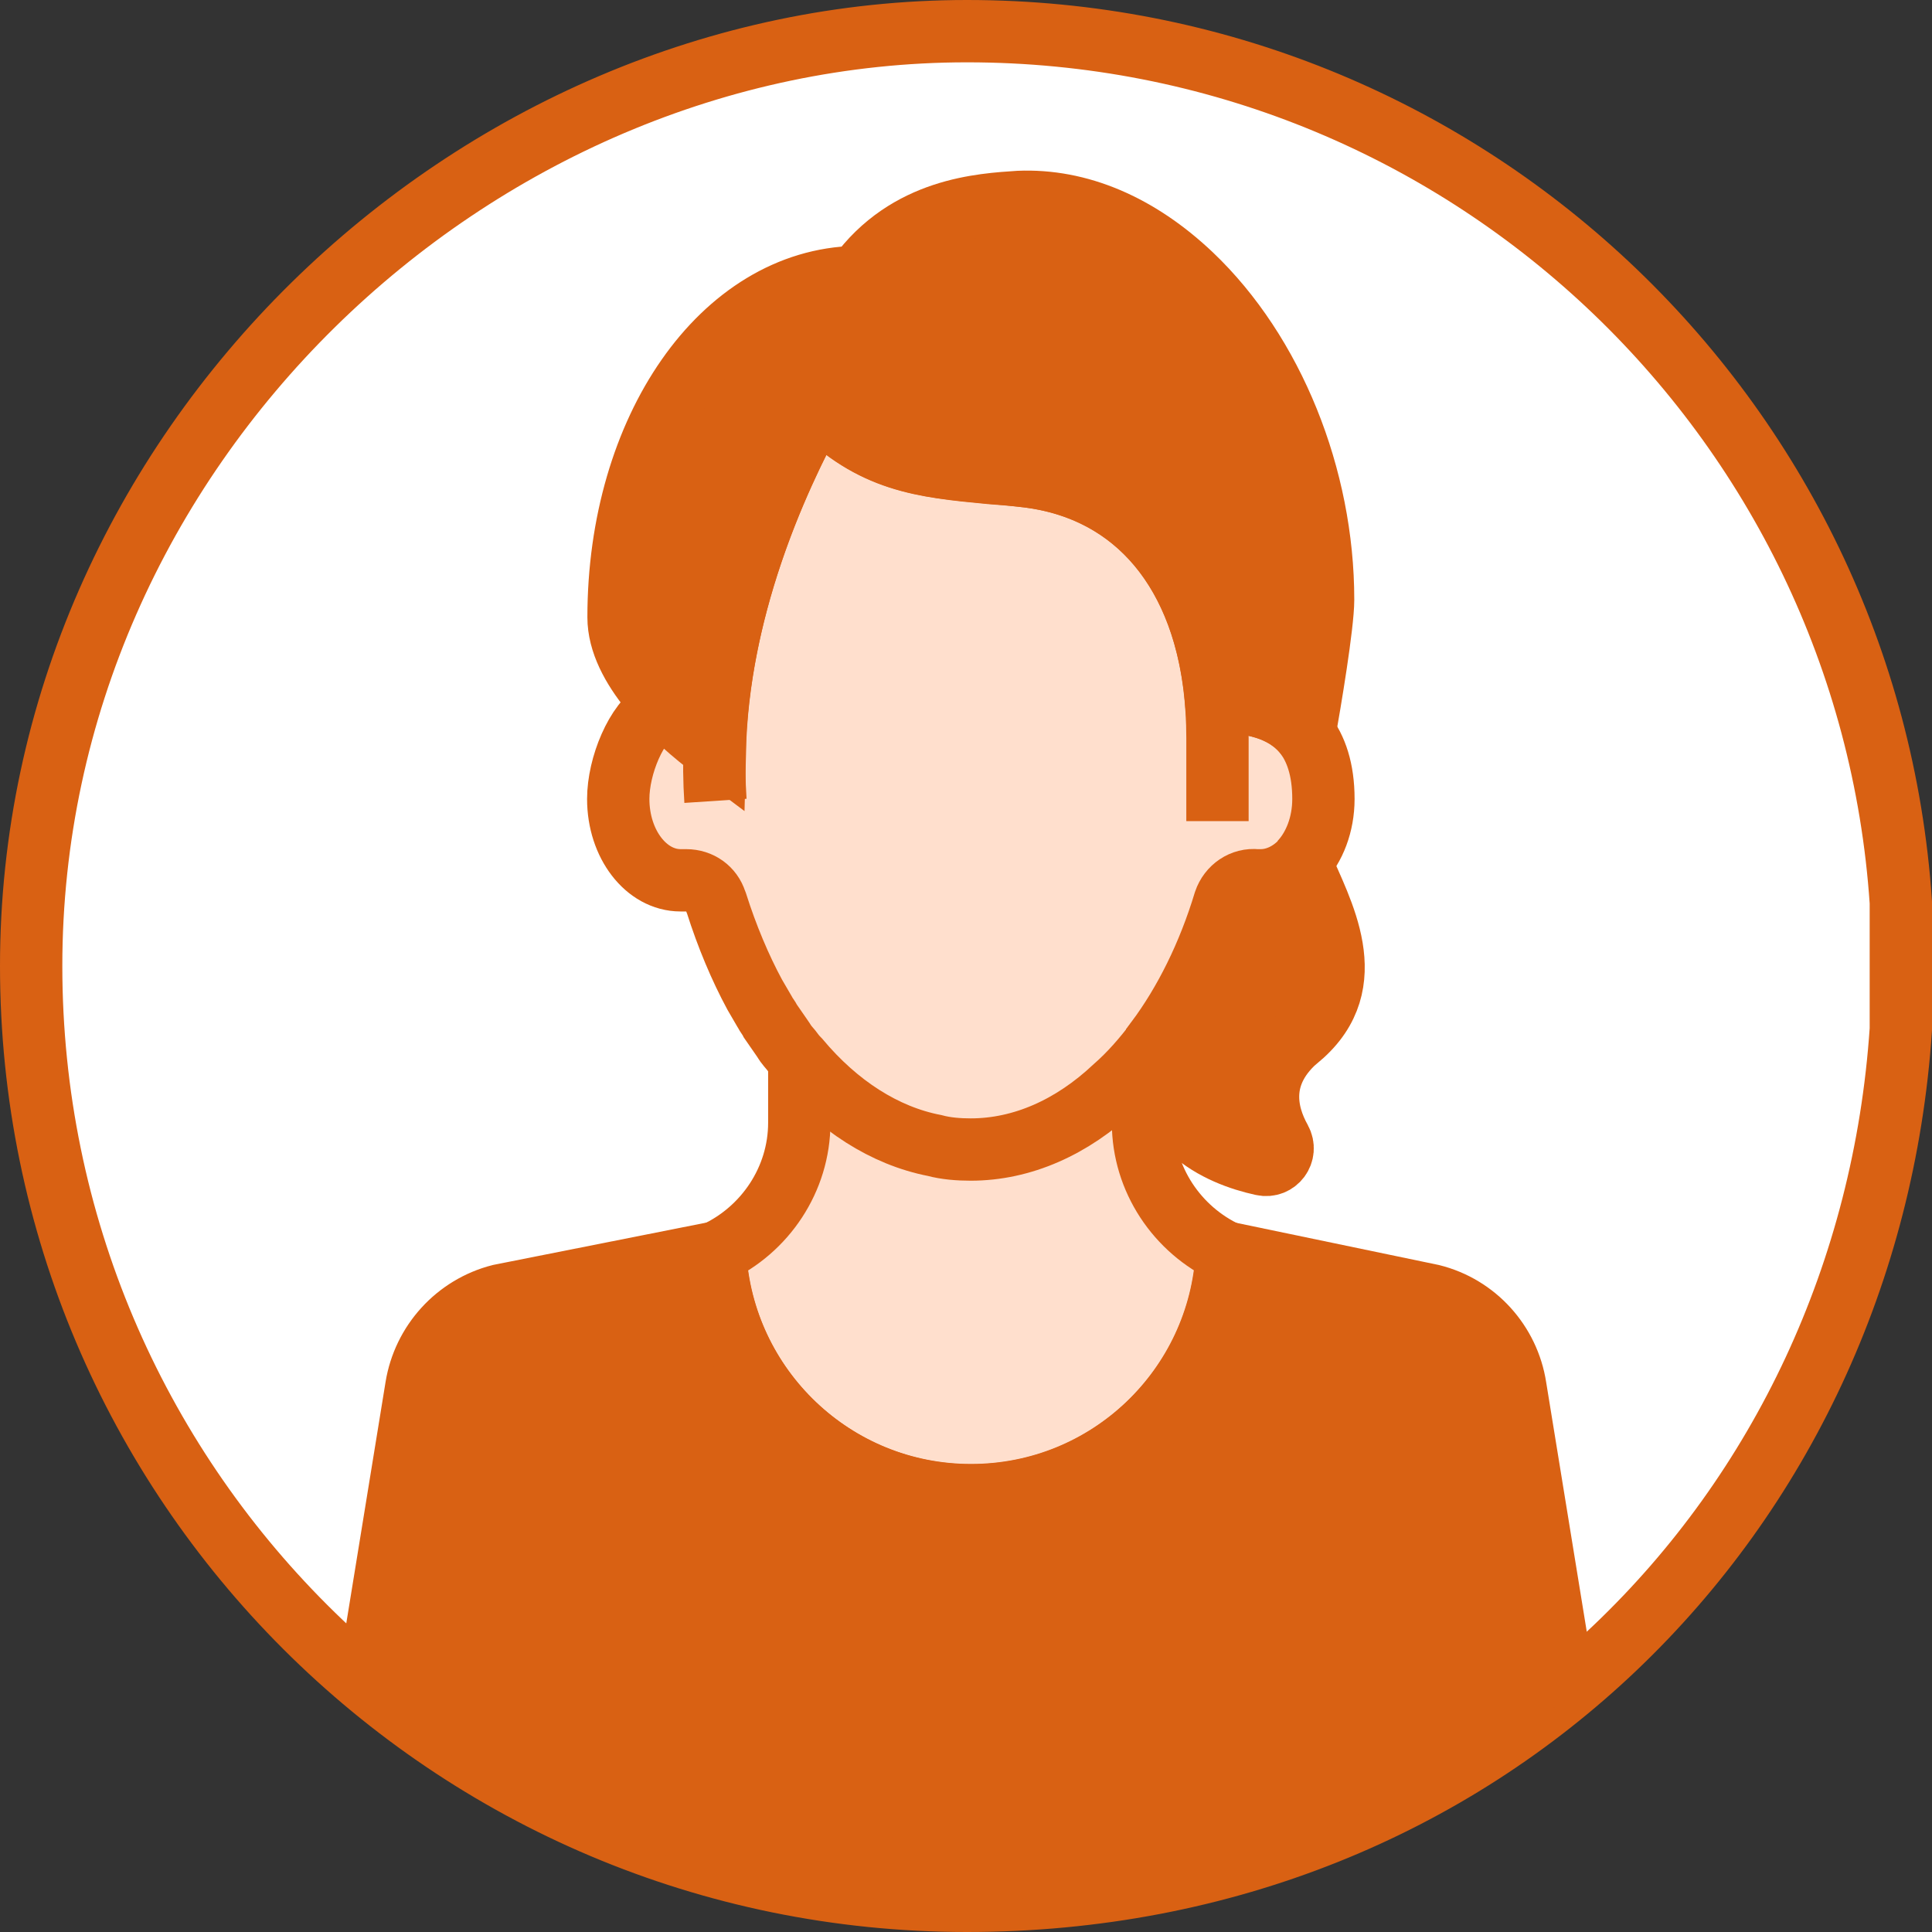
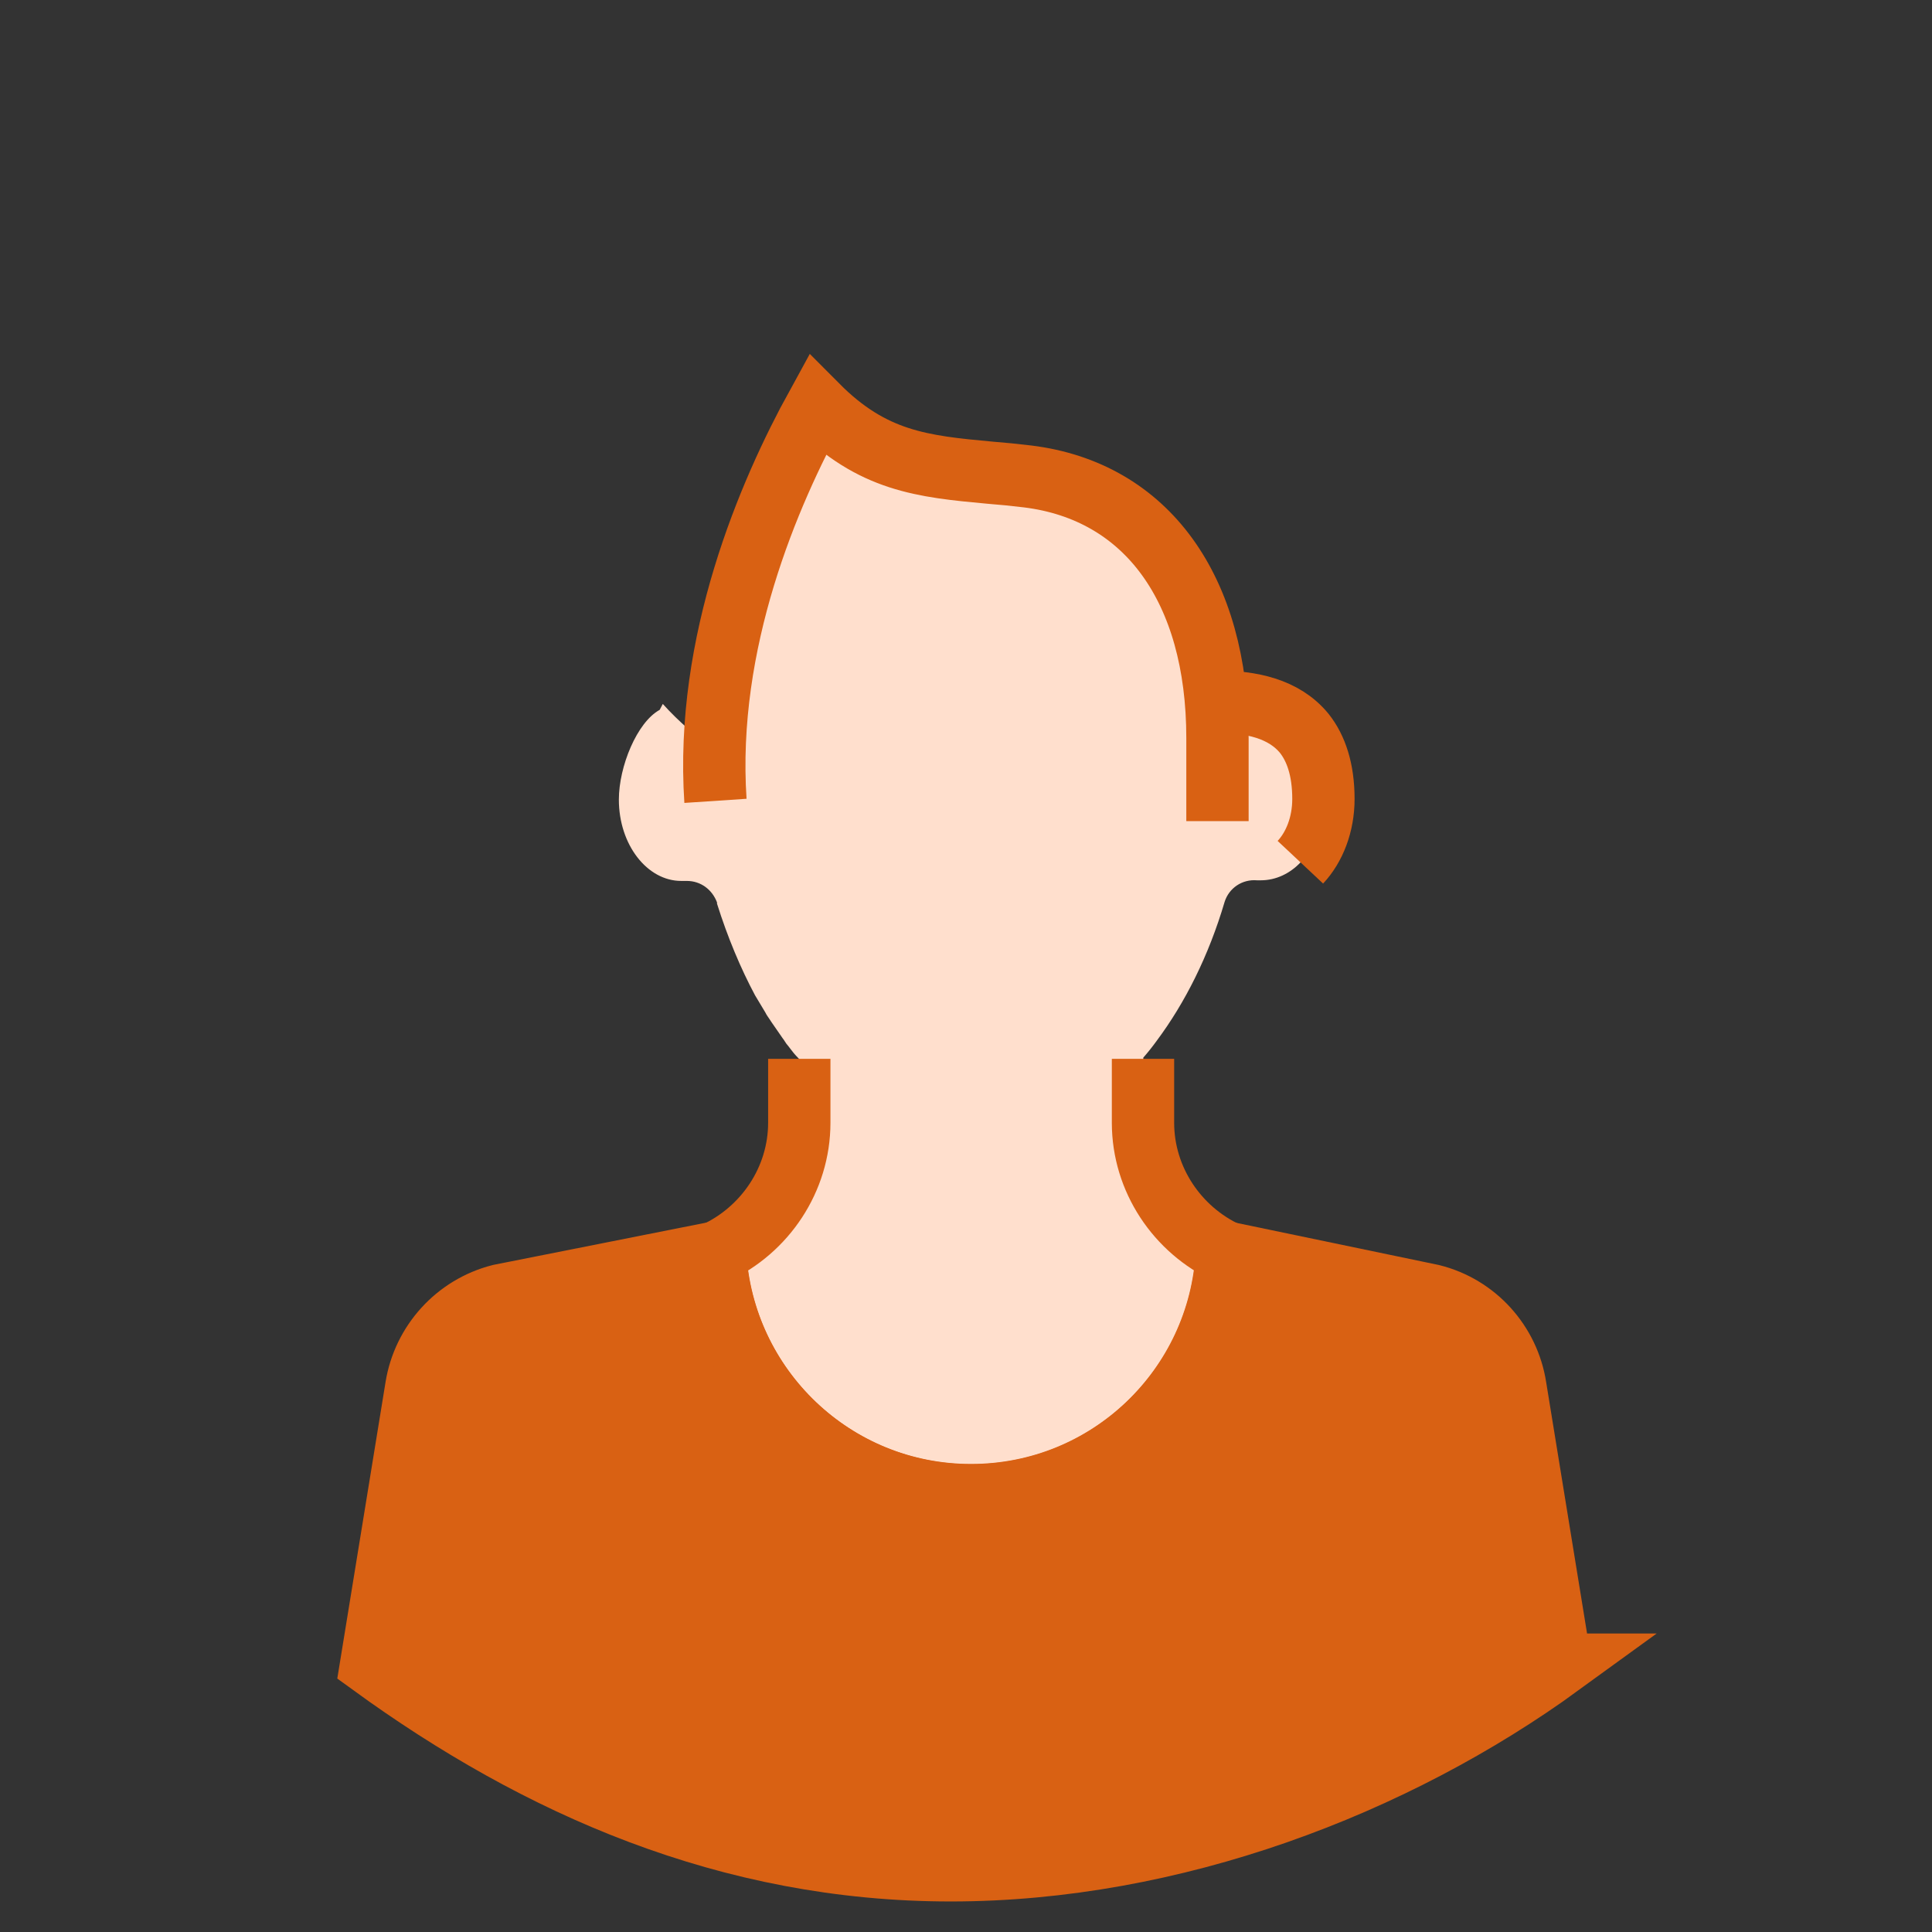
<svg xmlns="http://www.w3.org/2000/svg" width="62" height="62" viewBox="0 0 62 62" fill="none">
  <rect x="0" y="0" width="62" height="62" fill="#333333" stroke="none" />
  <g id="SurvivorSmall">
-     <path id="Vector" d="M1 31C1 47.57 14.45 61 31.03 61C47.61 61 59.95 48.65 61 33.03V28.96C59.95 13.35 46.94 1 31.03 1C15.12 1 1 14.43 1 31Z" fill="white" stroke="#D96113" stroke-width="2" stroke-miterlimit="10" />
    <path id="Vector_2" d="M42.47 25.64C42.47 26.46 42.19 27.19 41.74 27.67C41.4 28.03 40.95 28.25 40.46 28.25H40.34C39.86 28.21 39.44 28.5 39.3 28.94C38.79 30.67 38.03 32.18 37.12 33.4C36.99 33.58 36.84 33.77 36.69 33.94V36.04C36.69 37.86 37.79 39.48 39.39 40.21C39.17 44.53 35.57 47.99 31.18 47.99C26.79 47.99 23.19 44.53 22.96 40.21C24.56 39.48 25.66 37.85 25.66 36.04V34C25.56 33.9 25.48 33.81 25.39 33.69L25.29 33.56C25.22 33.49 25.17 33.38 25.11 33.31L24.75 32.79C24.69 32.69 24.6 32.58 24.56 32.49L24.23 31.94C23.77 31.08 23.35 30.08 23.01 29V28.96C22.86 28.56 22.5 28.27 22.04 28.27H21.86C20.77 28.27 19.86 27.11 19.86 25.66C19.86 24.6 20.44 23.18 21.17 22.78L21.27 22.59C21.79 23.17 22.4 23.68 22.94 24.08C22.94 24.09 22.95 24.09 22.95 24.09C23.01 21.93 23.46 19.87 24.04 18.04C24.07 17.97 24.08 17.91 24.11 17.83C24.32 17.2 24.56 16.59 24.78 16.03C25.26 14.88 25.77 13.88 26.23 13.05C28.01 14.84 29.59 15 31.78 15.21C32.03 15.22 32.3 15.25 32.57 15.28C32.7 15.29 32.84 15.31 32.99 15.32C33.47 15.38 33.92 15.48 34.35 15.62C34.56 15.69 34.75 15.77 34.95 15.84C34.99 15.85 35.02 15.87 35.05 15.88C35.18 15.95 35.33 16.03 35.47 16.1C35.83 16.29 36.14 16.52 36.44 16.77C36.54 16.86 36.65 16.95 36.74 17.04C37.04 17.34 37.32 17.67 37.58 18.04C37.68 18.2 37.79 18.37 37.89 18.55C37.99 18.73 38.08 18.92 38.17 19.12C38.32 19.45 38.45 19.79 38.57 20.15C38.76 20.75 38.9 21.42 38.99 22.12C39 22.25 39.02 22.4 39.03 22.54H39.07C40.13 22.54 41.19 22.75 41.85 23.55C42.22 24.03 42.46 24.7 42.46 25.65L42.47 25.64Z" fill="#FFDFCD" />
    <path id="Vector_3" d="M36.68 33.98V36.03C36.68 37.85 37.78 39.47 39.38 40.21C39.15 44.53 35.57 47.99 31.17 47.99C26.77 47.99 23.19 44.54 22.95 40.21C24.55 39.47 25.65 37.85 25.65 36.03V33.98" stroke="#D96113" stroke-width="2" stroke-miterlimit="10" />
-     <path id="Vector_4" d="M21.15 22.77C20.42 23.17 19.84 24.58 19.84 25.64C19.84 27.09 20.74 28.25 21.84 28.25H22.02C22.47 28.25 22.84 28.52 22.97 28.93L22.99 28.98C23.33 30.05 23.75 31.05 24.22 31.92L24.54 32.47C24.59 32.57 24.67 32.66 24.73 32.78L25.09 33.3C25.15 33.38 25.2 33.48 25.27 33.56L25.38 33.69C25.46 33.8 25.54 33.9 25.64 34C26.88 35.48 28.39 36.45 29.99 36.76C30.36 36.86 30.77 36.89 31.15 36.89C32.8 36.89 34.4 36.18 35.77 34.89C36.25 34.47 36.69 33.97 37.11 33.41" stroke="#D96113" stroke-width="2" stroke-miterlimit="10" />
    <path id="Vector_5" d="M41.73 27.67C42.18 27.19 42.47 26.46 42.47 25.64C42.47 24.69 42.23 24.01 41.86 23.54C41.2 22.73 40.13 22.52 39.08 22.52" stroke="#D96113" stroke-width="2" stroke-miterlimit="10" />
-     <path id="Vector_6" d="M41.7 33.29C40.31 34.45 40.62 35.74 41.09 36.58C41.32 37 40.96 37.47 40.51 37.37C39.09 37.06 37 36.13 37.12 33.38C38.02 32.17 38.78 30.65 39.3 28.93C39.45 28.49 39.87 28.2 40.33 28.25H40.46C40.94 28.25 41.4 28.02 41.74 27.67C42.4 29.24 43.76 31.54 41.71 33.29H41.7Z" fill="#D96113" stroke="#D96113" stroke-width="2" stroke-miterlimit="10" />
    <path id="Vector_7" d="M22.96 25.7C22.62 20.6 24.67 15.83 26.22 13.01C28 14.8 29.59 14.97 31.78 15.17C32.17 15.2 32.56 15.24 32.98 15.29C36.79 15.76 39.07 18.89 39.07 23.69V26.35" stroke="#D96113" stroke-width="2" stroke-miterlimit="10" />
    <path id="Vector_8" d="M50.09 53.42C44.74 57.31 37.64 60.02 30.51 60.02C23.38 60.02 17.26 57.31 11.91 53.42L13.36 44.51C13.59 43.09 14.64 41.93 16.04 41.57L22.94 40.2C23.18 44.52 26.75 47.98 31.16 47.98C35.57 47.98 39.14 44.53 39.37 40.2L45.95 41.57C47.36 41.92 48.41 43.09 48.63 44.51L50.08 53.42H50.09Z" fill="#D96113" stroke="#D96113" stroke-width="2" stroke-miterlimit="10" />
-     <path id="Vector_9" d="M42.46 19.25C42.46 20.04 42.04 22.56 41.86 23.54C41.2 22.73 40.13 22.52 39.08 22.52H39.03C38.67 18.39 36.46 15.73 32.99 15.29C32.57 15.24 32.17 15.21 31.78 15.18C29.58 14.97 28 14.81 26.22 13.02C24.83 15.54 23.05 19.6 22.94 24.07C21.6 23.07 19.85 21.41 19.85 19.81C19.85 13.76 23.18 8.98 27.48 8.89L27.53 8.87C29.11 6.68 31.52 6.56 32.7 6.48C34.62 6.4 36.53 7.21 38.23 8.82C40.85 11.31 42.46 15.31 42.46 19.24V19.25Z" fill="#D96113" stroke="#D96113" stroke-width="2" stroke-miterlimit="10" />
  </g>
</svg>